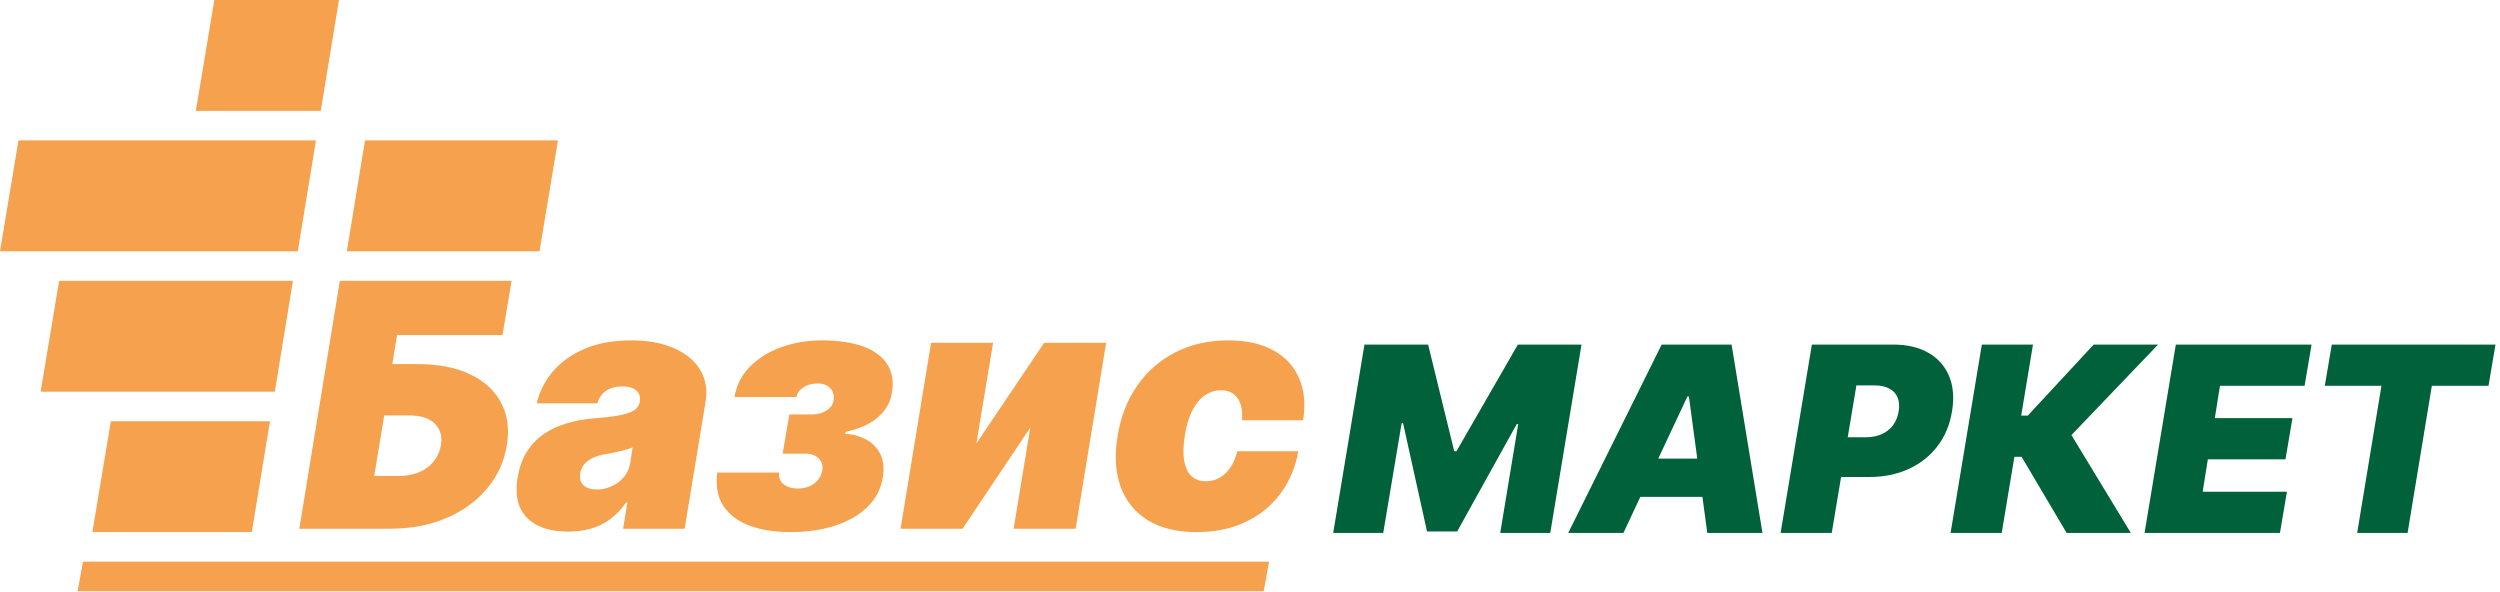
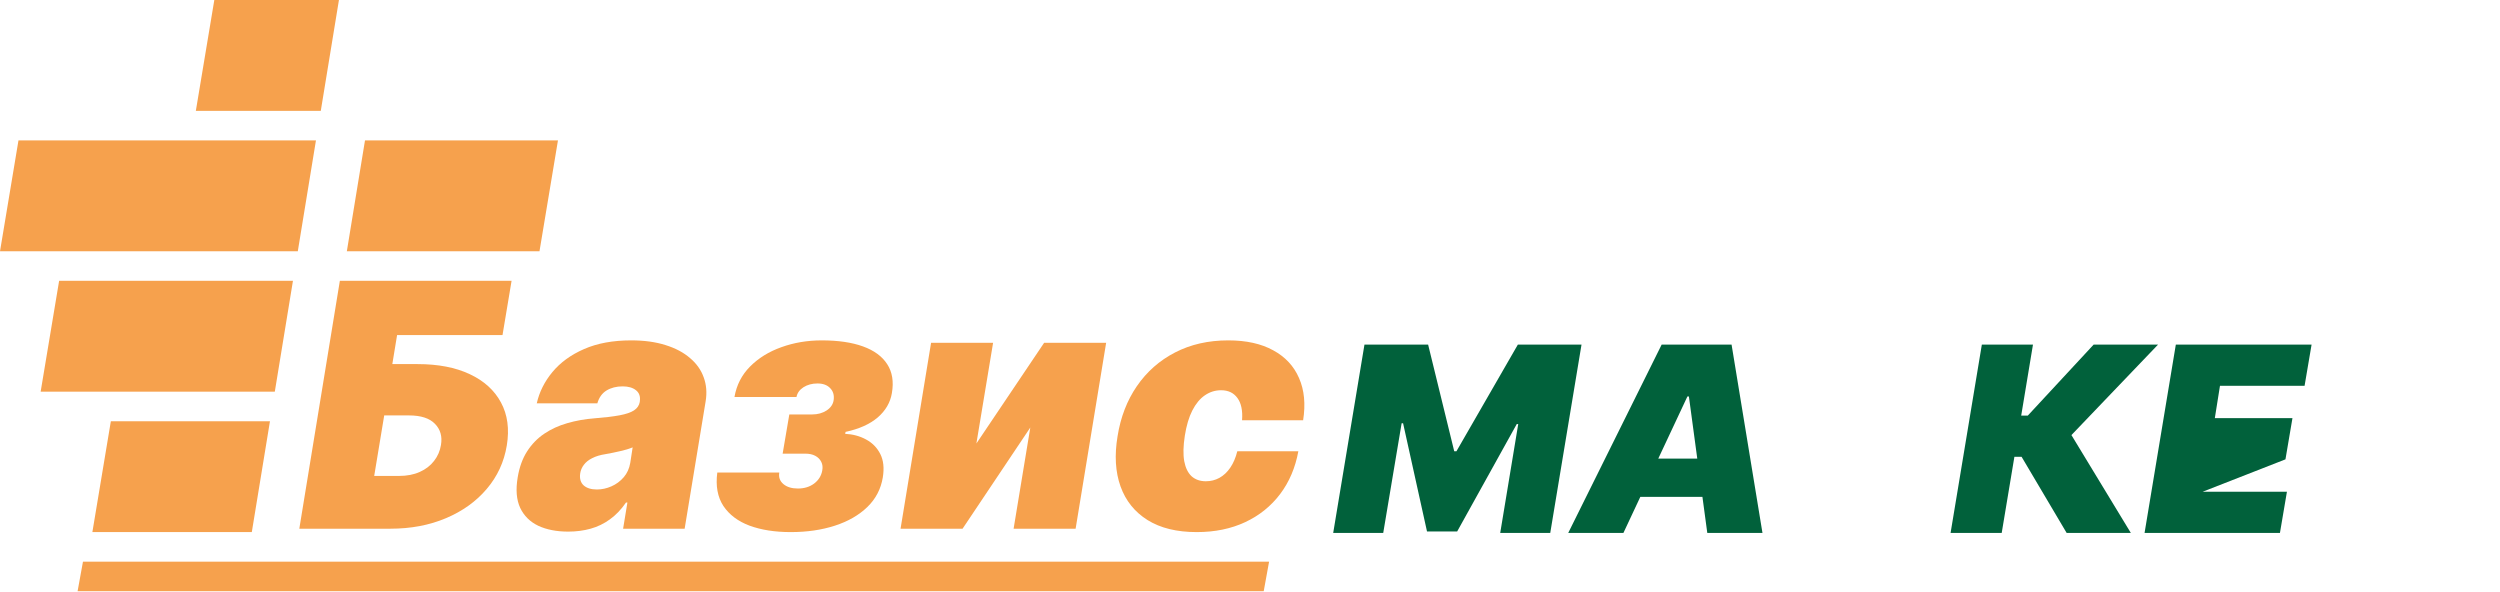
<svg xmlns="http://www.w3.org/2000/svg" width="321" height="76" viewBox="0 0 321 76" fill="none">
  <path d="M38.431 67.886L43.637 36.058H65.686L64.523 43.02H50.987L50.374 46.75H53.62C56.254 46.75 58.484 47.18 60.312 48.04C62.149 48.9 63.486 50.112 64.324 51.677C65.171 53.241 65.421 55.08 65.074 57.194C64.727 59.307 63.869 61.167 62.501 62.773C61.144 64.379 59.398 65.632 57.265 66.534C55.141 67.435 52.763 67.886 50.129 67.886H38.431ZM48.047 61.11H51.232C52.252 61.11 53.141 60.939 53.896 60.597C54.662 60.255 55.274 59.784 55.733 59.183C56.203 58.582 56.499 57.898 56.621 57.131C56.805 56.044 56.55 55.142 55.856 54.427C55.162 53.702 54.049 53.34 52.518 53.34H49.333L48.047 61.11Z" fill="#F6A14D" />
  <path d="M72.963 68.259C71.473 68.259 70.192 68.01 69.12 67.513C68.058 67.005 67.283 66.238 66.793 65.213C66.313 64.177 66.206 62.871 66.471 61.296C66.686 59.991 67.089 58.877 67.681 57.955C68.273 57.033 69.008 56.277 69.886 55.686C70.764 55.096 71.749 54.645 72.841 54.334C73.944 54.013 75.107 53.806 76.332 53.712C77.659 53.609 78.736 53.479 79.563 53.324C80.39 53.169 81.007 52.956 81.416 52.687C81.824 52.417 82.069 52.055 82.151 51.599V51.537C82.243 50.915 82.079 50.438 81.661 50.107C81.252 49.776 80.681 49.61 79.946 49.61C79.15 49.61 78.46 49.786 77.879 50.138C77.307 50.49 76.914 51.039 76.7 51.785H68.921C69.248 50.335 69.916 48.998 70.927 47.776C71.948 46.543 73.3 45.559 74.985 44.823C76.679 44.077 78.7 43.704 81.048 43.704C82.722 43.704 84.192 43.906 85.458 44.31C86.724 44.704 87.77 45.258 88.597 45.973C89.434 46.678 90.021 47.507 90.358 48.46C90.705 49.403 90.787 50.428 90.603 51.537L87.908 67.886H80.007L80.558 64.529H80.375C79.762 65.42 79.073 66.14 78.307 66.689C77.552 67.238 76.725 67.637 75.827 67.886C74.939 68.134 73.984 68.259 72.963 68.259ZM76.638 62.85C77.271 62.85 77.894 62.716 78.507 62.446C79.119 62.177 79.645 61.788 80.084 61.281C80.523 60.773 80.803 60.157 80.926 59.431L81.232 57.442C81.007 57.535 80.757 57.623 80.482 57.706C80.216 57.779 79.936 57.852 79.64 57.924C79.354 57.996 79.047 58.064 78.721 58.126C78.404 58.188 78.078 58.25 77.741 58.312C77.067 58.416 76.501 58.587 76.041 58.825C75.582 59.053 75.225 59.338 74.969 59.68C74.714 60.012 74.556 60.385 74.495 60.799C74.403 61.452 74.551 61.959 74.939 62.322C75.337 62.674 75.903 62.85 76.638 62.85Z" fill="#F6A14D" />
  <path d="M92.1 60.675H100.062C99.96 61.276 100.134 61.768 100.583 62.151C101.032 62.534 101.655 62.726 102.451 62.726C103.268 62.726 103.962 62.514 104.533 62.089C105.105 61.654 105.452 61.099 105.575 60.426C105.656 60.001 105.615 59.628 105.452 59.307C105.289 58.976 105.034 58.717 104.686 58.53C104.339 58.344 103.921 58.25 103.431 58.25H100.491L101.348 53.215H104.288C104.993 53.215 105.61 53.044 106.141 52.702C106.672 52.35 106.973 51.899 107.045 51.35C107.126 50.729 106.973 50.221 106.585 49.827C106.207 49.434 105.666 49.237 104.962 49.237C104.278 49.237 103.681 49.397 103.171 49.718C102.67 50.04 102.369 50.459 102.267 50.977H94.305C94.57 49.444 95.239 48.139 96.311 47.061C97.393 45.973 98.735 45.144 100.338 44.575C101.951 43.994 103.676 43.704 105.513 43.704C107.616 43.704 109.382 43.963 110.811 44.481C112.241 44.999 113.277 45.761 113.92 46.766C114.573 47.771 114.772 49.009 114.517 50.48C114.313 51.692 113.705 52.733 112.695 53.604C111.684 54.464 110.311 55.08 108.576 55.453L108.515 55.702C109.515 55.754 110.413 55.997 111.209 56.432C112.016 56.867 112.623 57.489 113.032 58.297C113.44 59.105 113.547 60.105 113.353 61.296C113.108 62.788 112.445 64.057 111.363 65.104C110.281 66.15 108.892 66.948 107.198 67.497C105.503 68.046 103.615 68.321 101.532 68.321C99.511 68.321 97.75 68.046 96.249 67.497C94.759 66.938 93.636 66.093 92.881 64.964C92.136 63.824 91.875 62.395 92.1 60.675Z" fill="#F6A14D" />
  <path d="M125.369 56.945L134.067 44.015H142.029L138.109 67.886H130.147L132.291 54.894L123.593 67.886H115.631L119.551 44.015H127.513L125.369 56.945Z" fill="#F6A14D" />
  <path d="M153.663 68.321C151.11 68.321 149.008 67.808 147.354 66.782C145.7 65.746 144.542 64.306 143.878 62.462C143.215 60.607 143.087 58.458 143.495 56.013C143.883 53.567 144.71 51.423 145.976 49.579C147.252 47.724 148.885 46.284 150.876 45.258C152.876 44.222 155.153 43.704 157.705 43.704C160.012 43.704 161.936 44.129 163.478 44.979C165.029 45.818 166.137 47.009 166.8 48.553C167.474 50.086 167.648 51.889 167.321 53.961H159.481C159.573 52.718 159.374 51.765 158.884 51.102C158.404 50.438 157.705 50.107 156.786 50.107C156.031 50.107 155.337 50.325 154.704 50.76C154.081 51.184 153.545 51.832 153.096 52.702C152.657 53.562 152.335 54.645 152.131 55.95C151.927 57.256 151.902 58.344 152.055 59.214C152.218 60.074 152.535 60.721 153.004 61.157C153.484 61.581 154.091 61.794 154.826 61.794C155.459 61.794 156.041 61.649 156.572 61.358C157.113 61.058 157.577 60.623 157.965 60.053C158.363 59.473 158.664 58.768 158.869 57.94H166.708C166.321 60.053 165.54 61.887 164.366 63.441C163.192 64.995 161.696 66.197 159.879 67.046C158.062 67.896 155.99 68.321 153.663 68.321Z" fill="#F6A14D" />
  <path fill-rule="evenodd" clip-rule="evenodd" d="M43.52 0H27.518L25.146 14.233H41.189L43.52 0ZM40.568 18.029H2.372L0 32.263H38.237L40.568 18.029ZM34.663 54.087L32.332 68.321H11.861L14.233 54.087H34.663ZM37.615 36.058L35.285 50.292H5.219L7.591 36.058H37.615ZM44.534 32.263L46.865 18.029H71.642L69.27 32.263H44.534Z" fill="#F6A14D" />
  <path d="M10.653 72.116L162.951 72.116L162.261 75.912H9.963L10.653 72.116Z" fill="#F6A14D" />
  <path d="M175.198 44.243H183.37L186.723 57.941H187.007L194.895 44.243H203.067L199.052 68.428H192.628L194.942 54.446H194.753L187.101 68.239H183.228L180.157 54.351H179.969L177.607 68.428H171.183L175.198 44.243Z" fill="#01613B" />
  <path d="M208.446 68.428H201.361L213.359 44.243H222.333L226.301 68.428H219.216L216.854 50.903H216.665L208.446 68.428ZM208.729 58.886H222.05L221.2 63.798H207.879L208.729 58.886Z" fill="#01613B" />
-   <path d="M228.631 68.428L232.646 44.243H243.085C244.88 44.243 246.391 44.597 247.619 45.306C248.848 46.014 249.729 47.01 250.265 48.293C250.8 49.577 250.926 51.076 250.643 52.792C250.359 54.54 249.729 56.048 248.753 57.315C247.785 58.575 246.549 59.547 245.045 60.232C243.549 60.909 241.872 61.248 240.014 61.248H233.779L234.63 56.146H239.542C240.329 56.146 241.022 56.012 241.62 55.745C242.219 55.469 242.703 55.084 243.073 54.587C243.443 54.084 243.683 53.485 243.793 52.792C243.904 52.1 243.852 51.509 243.64 51.021C243.435 50.525 243.081 50.147 242.577 49.888C242.081 49.62 241.447 49.486 240.676 49.486H238.361L235.196 68.428H228.631Z" fill="#01613B" />
  <path d="M265.357 68.428L259.57 58.65H258.649L257.019 68.428H250.454L254.469 44.243H261.034L259.523 53.359H260.373L268.828 44.243H277.095L265.971 55.863L273.599 68.428H265.357Z" fill="#01613B" />
-   <path d="M275.362 68.428L279.377 44.243H296.807L295.909 49.533H285.045L284.384 53.69H294.351L293.453 58.98H283.486L282.825 63.137H293.642L292.745 68.428H275.362Z" fill="#01613B" />
-   <path d="M298.504 49.533L299.402 44.243H320.422L319.525 49.533H312.25L309.133 68.428H302.661L305.779 49.533H298.504Z" fill="#01613B" />
+   <path d="M275.362 68.428L279.377 44.243H296.807L295.909 49.533H285.045L284.384 53.69H294.351L293.453 58.98L282.825 63.137H293.642L292.745 68.428H275.362Z" fill="#01613B" />
</svg>